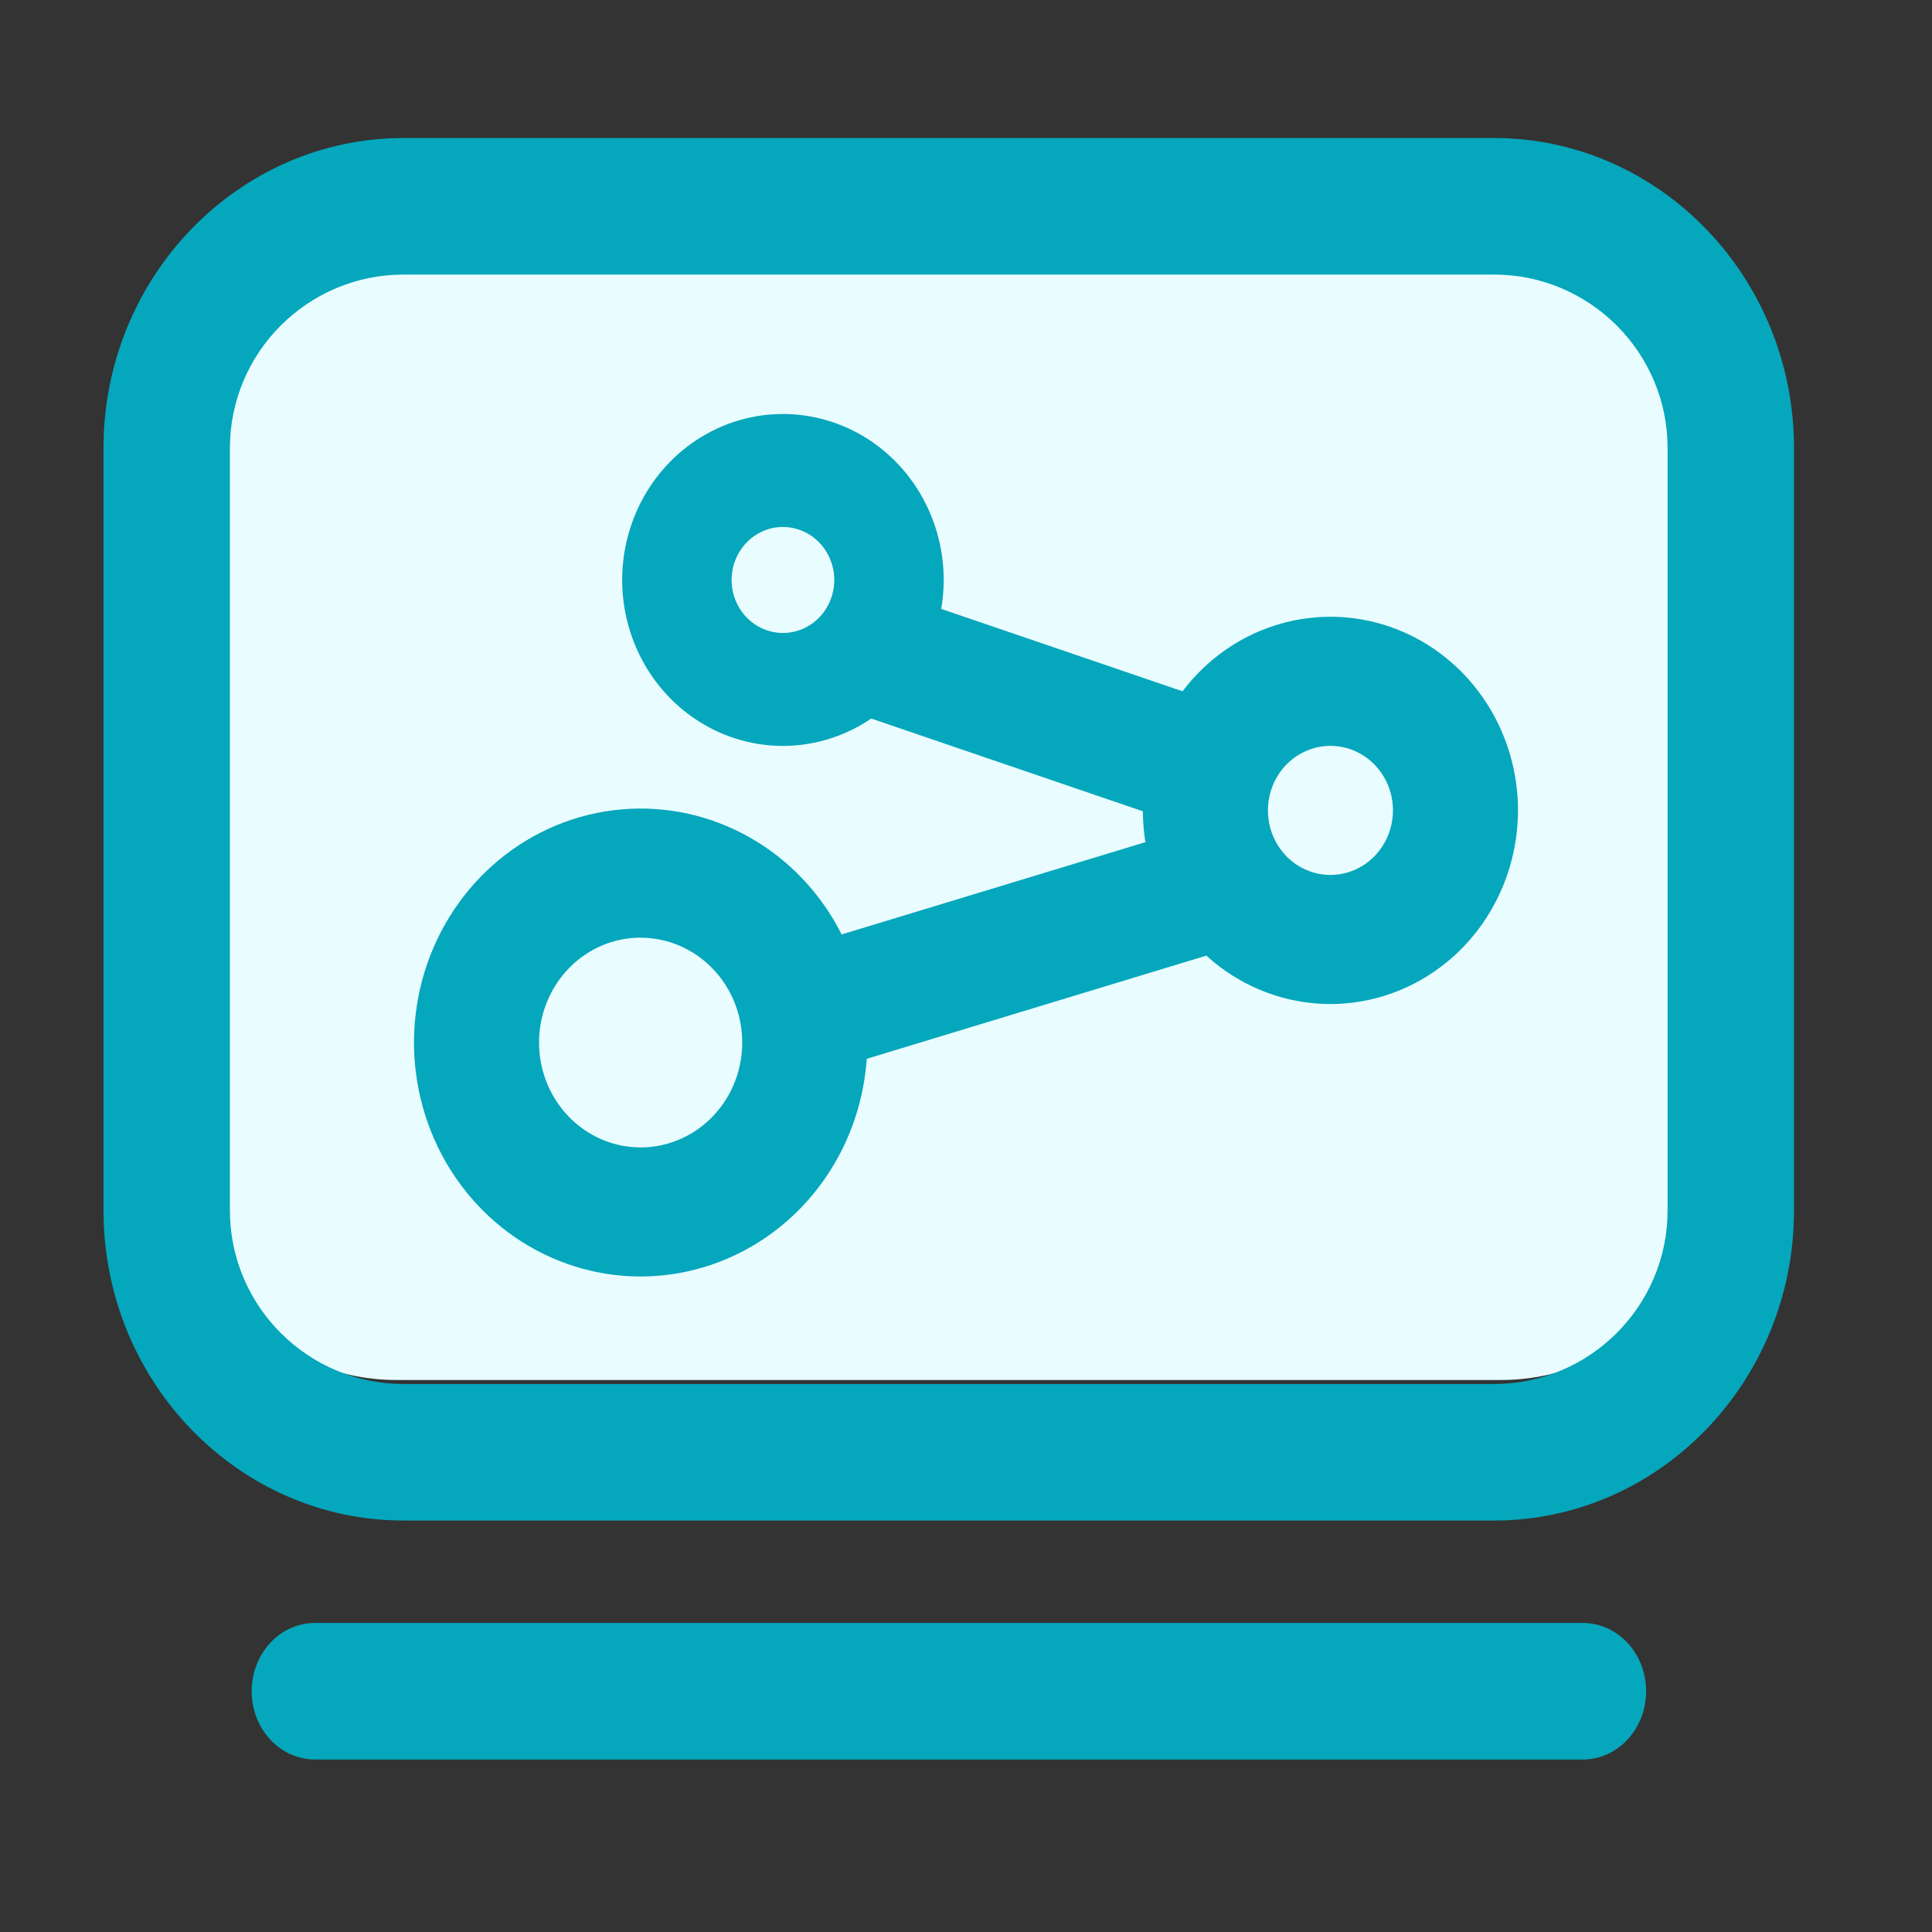
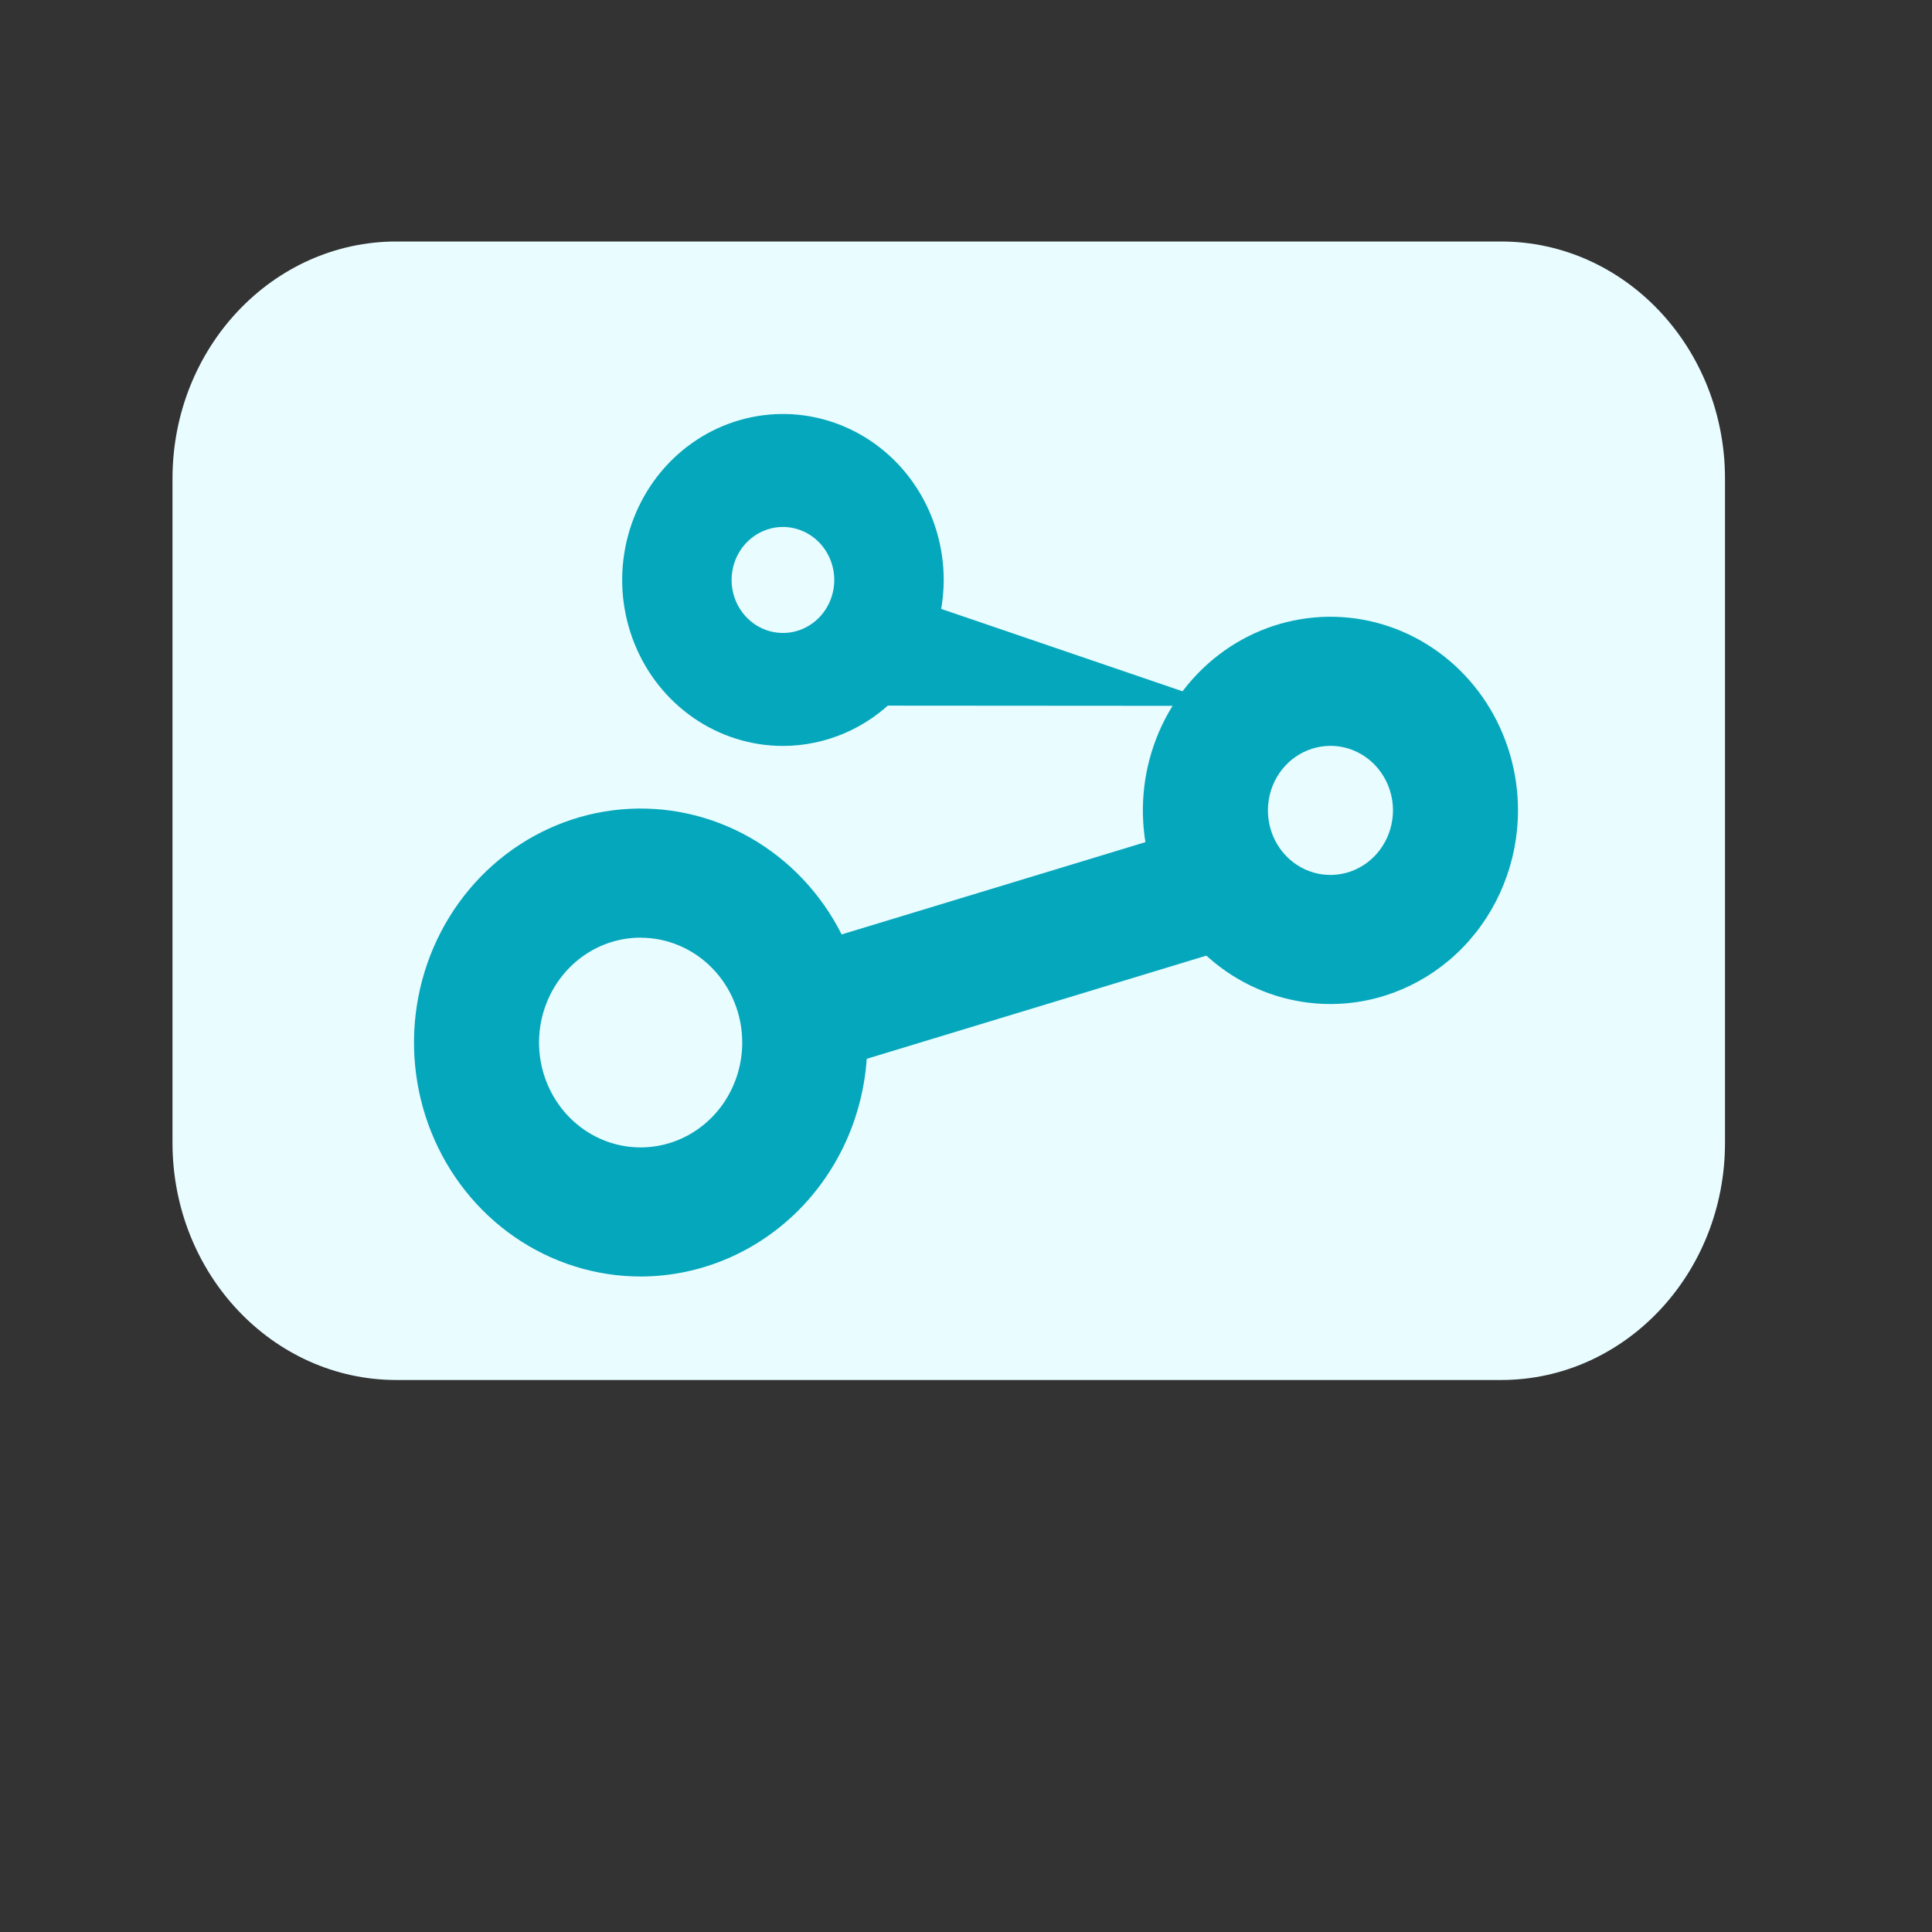
<svg xmlns="http://www.w3.org/2000/svg" width="56" height="56" viewBox="0 0 56 56" fill="none">
  <rect x="0" y="0" width="56" height="56" fill="#333333" stroke="none" />
  <path d="M43.51 40H11.491C7.908 40 5 36.922 5 33.125V13.875C4.999 10.075 7.908 7 11.491 7H43.51C47.092 7 50 10.077 50 13.875V33.125C50 36.922 47.094 40 43.51 40Z" fill="#E9FCFF" />
-   <path d="M43.299 44.074H11.701C6.903 44.074 3 40.042 3 35.086V12.988C3 8.032 6.903 4 11.701 4H43.299C48.097 4 52 8.032 52 12.988V35.086C52 40.042 48.097 44.074 43.299 44.074ZM11.701 7.958C8.923 7.958 6.664 10.214 6.664 12.988V35.086C6.664 37.859 8.923 40.116 11.701 40.116H43.299C46.077 40.116 48.336 37.859 48.336 35.086V12.988C48.336 10.214 46.077 7.958 43.299 7.958H11.701ZM45.882 51H9.127C8.641 51 8.175 50.791 7.831 50.42C7.488 50.049 7.295 49.546 7.295 49.021C7.295 48.496 7.488 47.993 7.831 47.622C8.175 47.251 8.641 47.042 9.127 47.042H45.882C46.368 47.042 46.834 47.251 47.177 47.622C47.521 47.993 47.714 48.496 47.714 49.021C47.714 49.546 47.521 50.049 47.177 50.42C46.834 50.791 46.368 51 45.882 51Z" fill="#05A7BC" />
  <path d="M38.563 29.102C37.488 29.102 36.437 28.773 35.543 28.157C34.649 27.54 33.952 26.663 33.541 25.638C33.129 24.612 33.021 23.483 33.231 22.395C33.441 21.306 33.959 20.306 34.719 19.521C35.479 18.736 36.448 18.201 37.503 17.985C38.557 17.768 39.65 17.879 40.644 18.304C41.637 18.729 42.486 19.448 43.084 20.371C43.681 21.294 44 22.38 44 23.49C43.998 24.978 43.425 26.404 42.406 27.457C41.387 28.509 40.005 29.101 38.563 29.102ZM38.563 21.619C38.205 21.619 37.855 21.729 37.556 21.934C37.258 22.14 37.026 22.432 36.889 22.774C36.752 23.116 36.716 23.492 36.786 23.855C36.856 24.218 37.028 24.551 37.282 24.813C37.535 25.074 37.858 25.253 38.21 25.325C38.561 25.397 38.926 25.36 39.257 25.218C39.588 25.077 39.871 24.837 40.07 24.529C40.269 24.221 40.376 23.86 40.376 23.49C40.376 22.994 40.185 22.518 39.845 22.167C39.505 21.816 39.044 21.619 38.563 21.619ZM22.694 21.621C21.772 21.621 20.871 21.339 20.105 20.81C19.339 20.282 18.741 19.53 18.389 18.651C18.036 17.772 17.944 16.805 18.124 15.871C18.304 14.938 18.748 14.081 19.4 13.408C20.051 12.736 20.882 12.278 21.786 12.092C22.69 11.907 23.627 12.002 24.478 12.367C25.33 12.731 26.057 13.348 26.569 14.139C27.081 14.931 27.354 15.861 27.354 16.812C27.352 18.087 26.86 19.31 25.987 20.211C25.113 21.113 23.929 21.62 22.694 21.621ZM22.694 15.274C22.4 15.274 22.112 15.364 21.867 15.533C21.622 15.702 21.432 15.941 21.319 16.222C21.206 16.503 21.177 16.812 21.234 17.11C21.291 17.408 21.433 17.681 21.641 17.896C21.849 18.111 22.114 18.258 22.402 18.317C22.691 18.377 22.99 18.347 23.262 18.231C23.534 18.115 23.767 17.918 23.93 17.666C24.094 17.413 24.182 17.116 24.182 16.812C24.182 16.405 24.025 16.014 23.746 15.725C23.467 15.437 23.089 15.275 22.694 15.274ZM18.569 37C17.27 37 16 36.602 14.92 35.857C13.839 35.112 12.997 34.053 12.5 32.813C12.003 31.574 11.873 30.21 12.126 28.895C12.38 27.579 13.005 26.371 13.924 25.422C14.843 24.474 16.013 23.828 17.288 23.566C18.562 23.305 19.883 23.439 21.083 23.952C22.284 24.465 23.31 25.335 24.032 26.45C24.753 27.565 25.139 28.877 25.139 30.218C25.137 32.016 24.444 33.74 23.213 35.012C21.981 36.283 20.311 36.998 18.569 37ZM18.569 27.178C17.987 27.178 17.418 27.356 16.933 27.69C16.449 28.024 16.072 28.499 15.849 29.055C15.626 29.61 15.567 30.221 15.681 30.811C15.795 31.401 16.075 31.942 16.487 32.368C16.899 32.793 17.424 33.083 17.995 33.2C18.566 33.317 19.158 33.257 19.696 33.027C20.234 32.797 20.694 32.407 21.018 31.907C21.341 31.407 21.514 30.819 21.514 30.218C21.514 29.412 21.203 28.639 20.651 28.07C20.099 27.5 19.35 27.18 18.569 27.18V27.178Z" fill="#05A7BC" />
-   <path d="M24.152 20.452L25.377 17L35.513 20.46L34.288 23.912L24.152 20.452ZM23 27.509L34.898 23.894L36 27.385L24.102 31L23 27.509Z" fill="#05A7BC" />
+   <path d="M24.152 20.452L25.377 17L35.513 20.46L24.152 20.452ZM23 27.509L34.898 23.894L36 27.385L24.102 31L23 27.509Z" fill="#05A7BC" />
</svg>